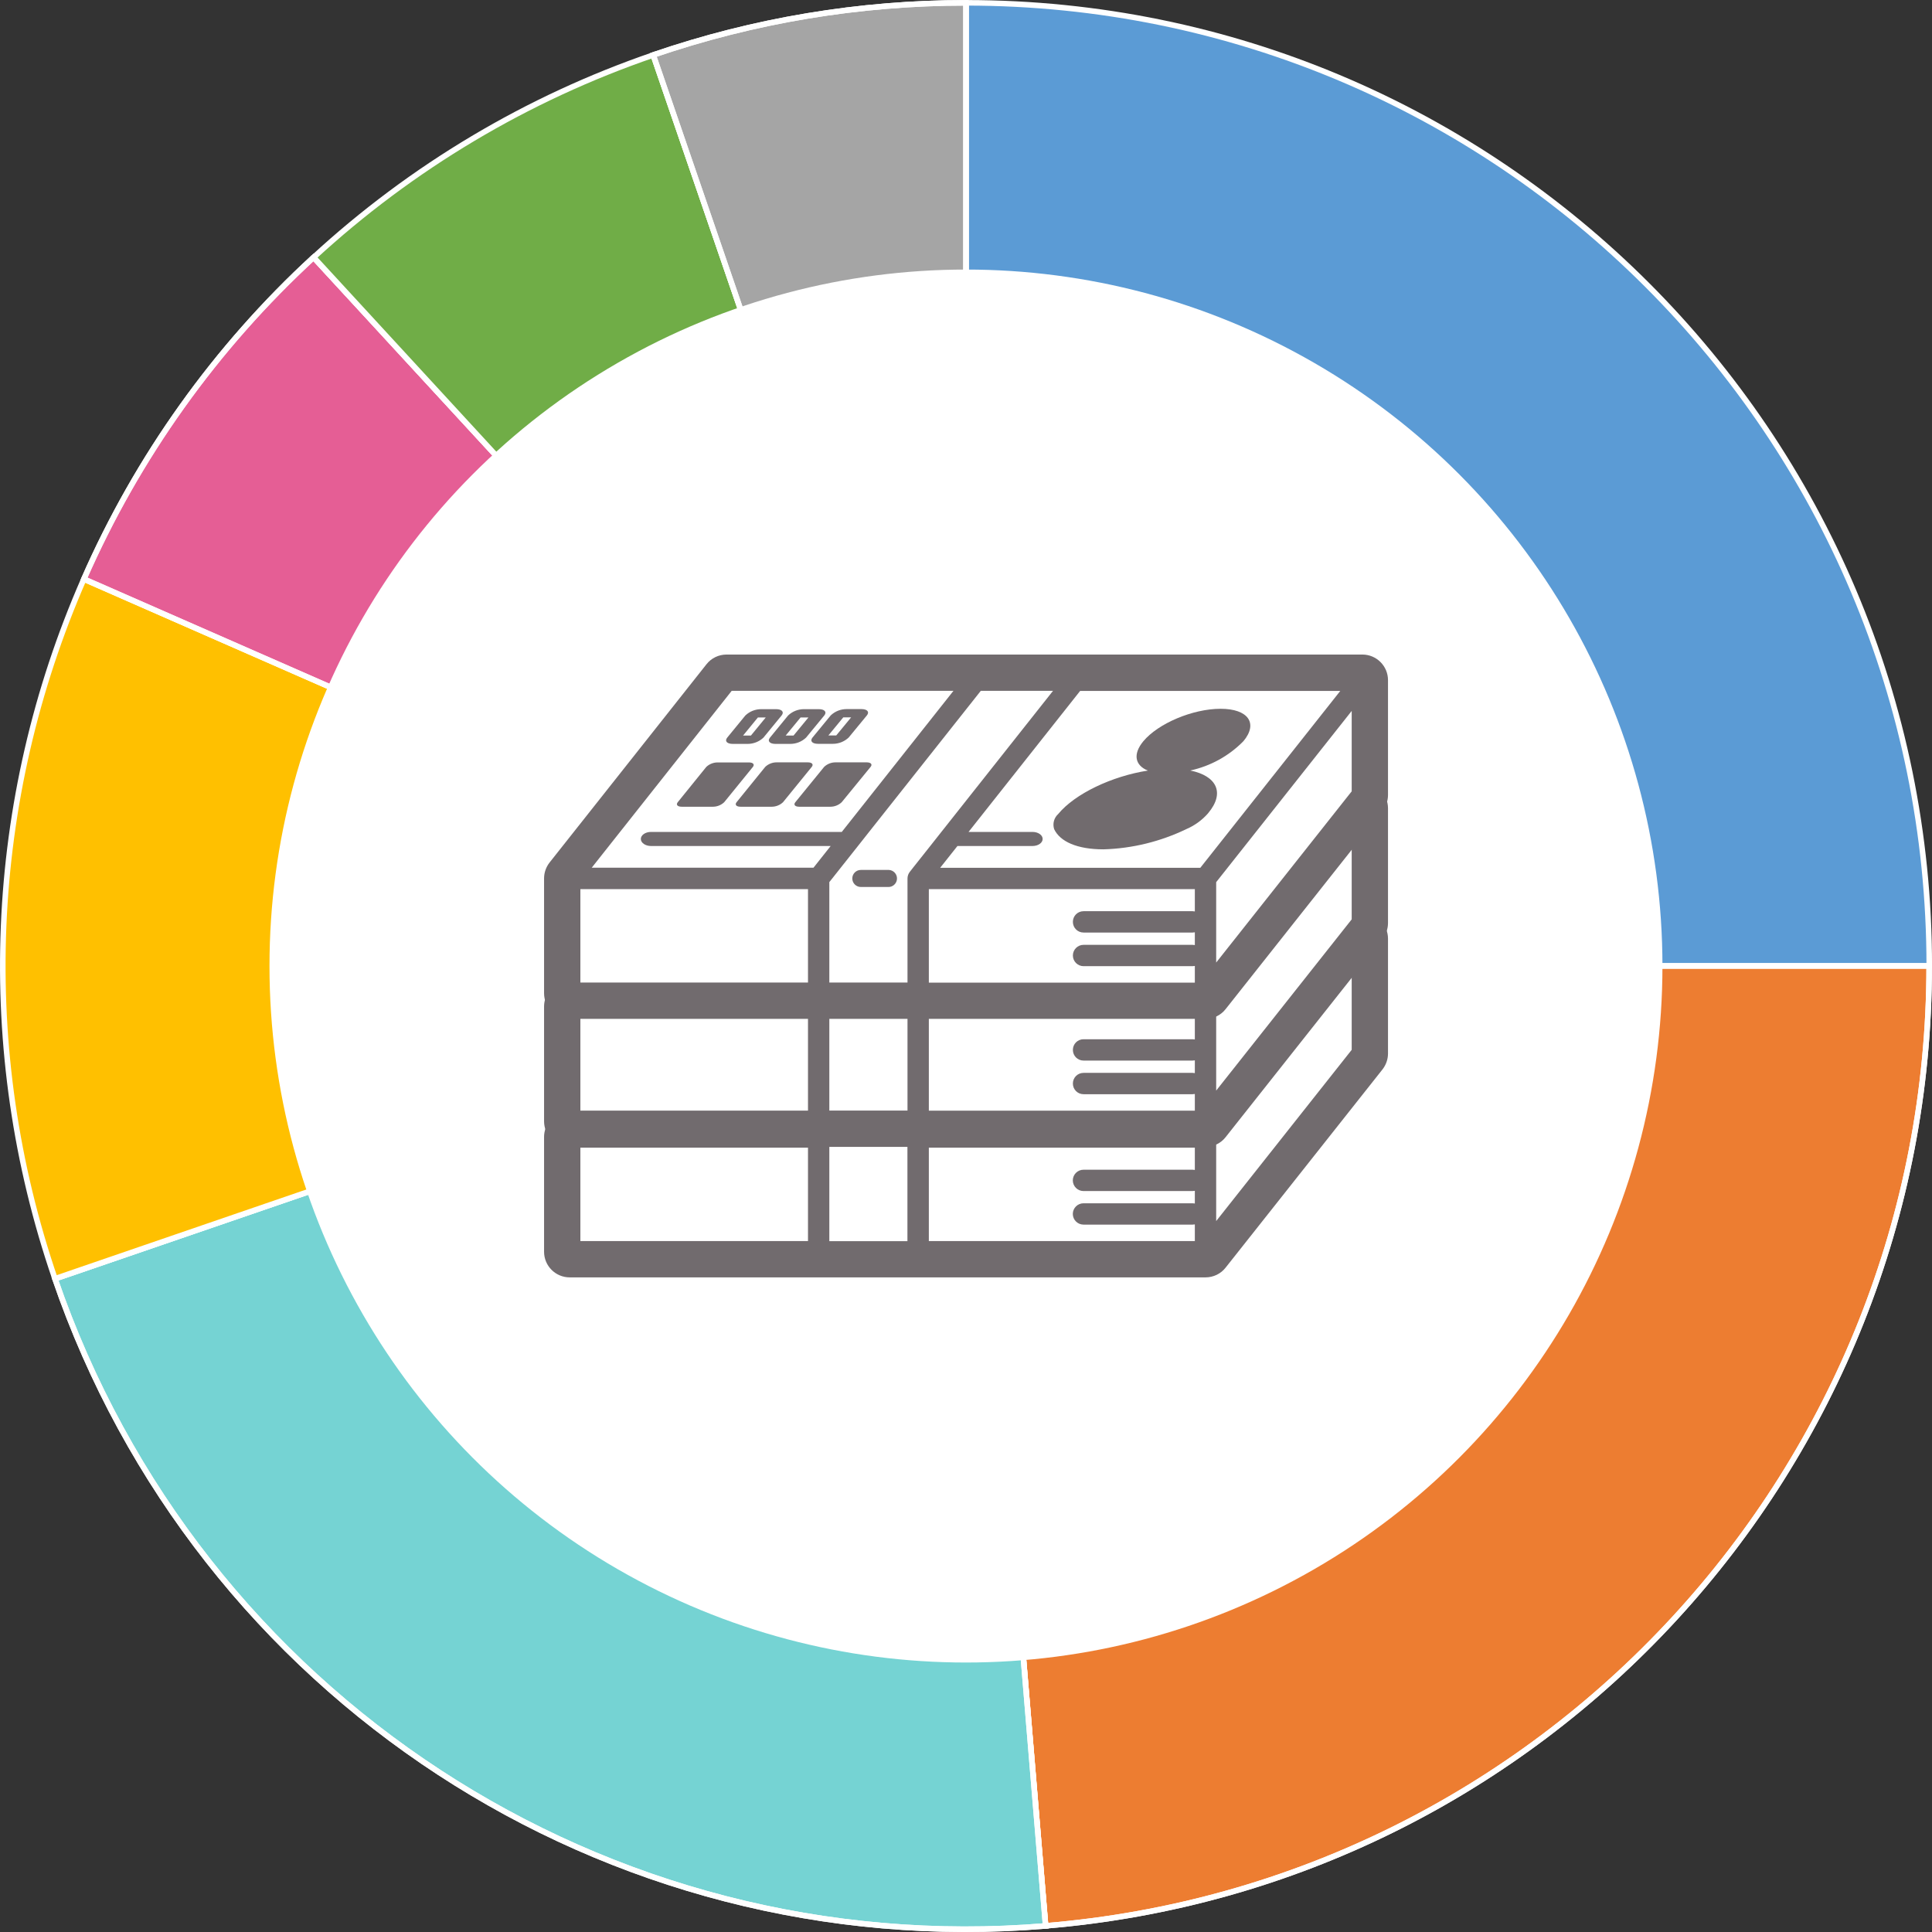
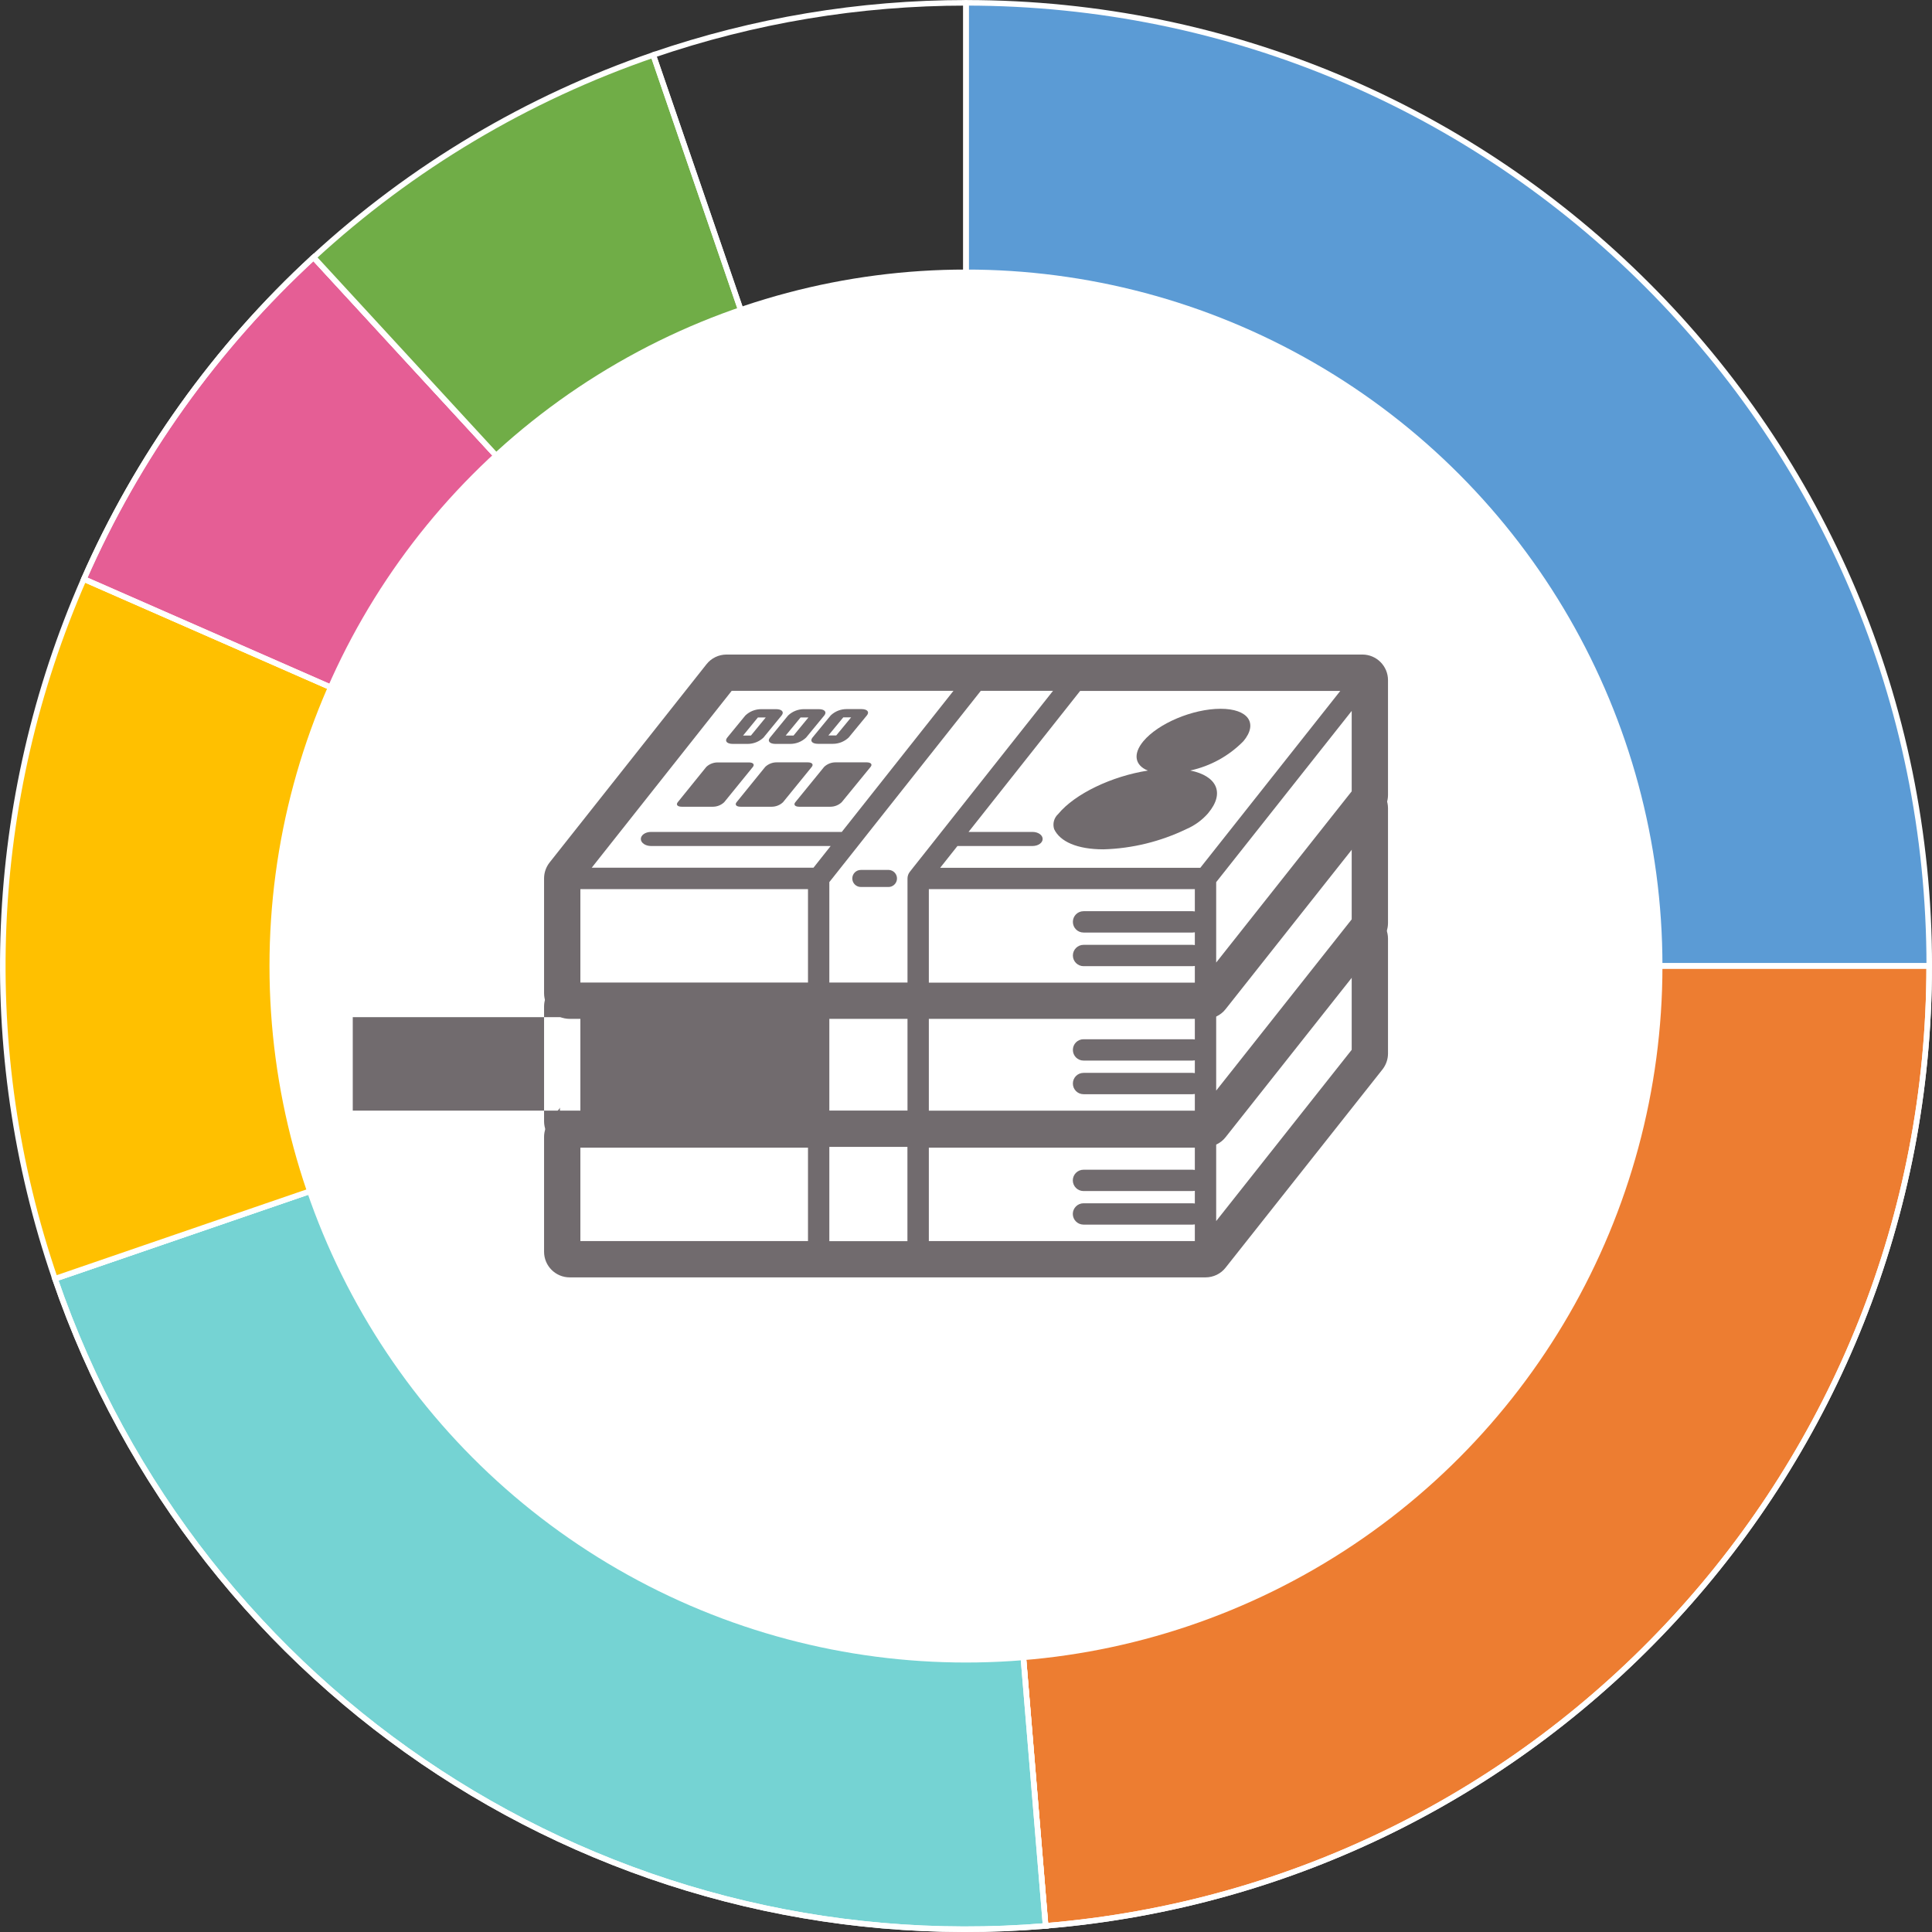
<svg xmlns="http://www.w3.org/2000/svg" id="_レイヤー_2" viewBox="0 0 260.75 260.75">
  <rect x="0" y="0" width="260.75" height="260.75" fill="#333333" stroke="none" />
  <g id="_レイヤー_1-2">
    <g id="g_price_kyoto">
      <g>
        <path d="M130.38,.38c71.8,0,130,58.2,130,130H130.38V.38h0Z" style="fill:#5b9bd5; fill-rule:evenodd;" />
        <path d="M130.38,.38c71.8,0,130,58.2,130,130H130.38V.38h0Z" style="fill:none; stroke:#fff; stroke-linejoin:round; stroke-width:.75px;" />
        <path d="M260.37,130.37c0,67.63-51.86,123.97-119.26,129.55l-10.74-129.55h130Z" style="fill:#ed7d31; fill-rule:evenodd; stroke:#fff; stroke-miterlimit:10; stroke-width:.75px;" />
        <path d="M260.37,130.37c0,67.63-51.86,123.97-119.26,129.55l-10.74-129.55h130Z" style="fill:none; stroke:#fff; stroke-linejoin:round; stroke-width:.75px;" />
        <path d="M141.11,259.93c-59.3,4.91-114.37-31.06-133.69-87.34l122.96-42.21,10.74,129.55h0Z" style="fill:#75d3d3; fill-rule:evenodd; stroke:#fff; stroke-miterlimit:10; stroke-width:.75px;" />
        <path d="M141.11,259.93c-59.3,4.91-114.37-31.06-133.69-87.34l122.96-42.21,10.74,129.55h0Z" style="fill:none; stroke:#fff; stroke-linejoin:round; stroke-width:.75px;" />
        <path d="M7.42,172.58C-3.17,141.73-1.78,108.03,11.32,78.15l119.05,52.22L7.42,172.58h0Z" style="fill:#ffc000; fill-rule:evenodd;" />
        <path d="M7.42,172.58C-3.17,141.73-1.78,108.03,11.32,78.15l119.05,52.22L7.42,172.58h0Z" style="fill:none; stroke:#fff; stroke-linejoin:round; stroke-width:.75px;" />
        <path d="M11.32,78.15c7.22-16.46,17.78-31.25,31-43.42l88.05,95.64L11.32,78.15h0Z" style="fill:#e55e95; fill-rule:evenodd; stroke:#fff; stroke-miterlimit:10; stroke-width:.75px;" />
        <path d="M11.32,78.15c7.22-16.46,17.78-31.25,31-43.42l88.05,95.64L11.32,78.15h0Z" style="fill:none; stroke:#fff; stroke-linejoin:round; stroke-width:.75px;" />
        <path d="M42.33,34.73c13.23-12.18,28.83-21.47,45.84-27.31l42.21,122.95L42.33,34.73h0Z" style="fill:#a5a5a5; fill-rule:evenodd;" />
        <path d="M42.33,34.73c13.23-12.18,28.83-21.47,45.84-27.31l42.21,122.95L42.33,34.73h0Z" style="fill:#70ad47; stroke:#fff; stroke-miterlimit:10; stroke-width:.75px;" />
-         <path d="M88.16,7.42C101.75,2.75,116.01,.38,130.37,.38V130.37S88.16,7.42,88.16,7.42h0Z" style="fill:#a5a5a5; fill-rule:evenodd; stroke:#fff; stroke-miterlimit:10; stroke-width:.75px;" />
        <path d="M88.16,7.42C101.75,2.75,116.01,.38,130.37,.38V130.37S88.16,7.42,88.16,7.42h0Z" style="fill:none; stroke:#fff; stroke-linejoin:round; stroke-width:.75px;" />
      </g>
      <g id="_グループ_1837">
        <circle id="_楕円形_200" cx="130.37" cy="130.38" r="94" style="fill:#fff;" />
        <g id="_グループ_1834">
          <g id="_グループ_1757">
            <path id="_パス_10188" d="M98,125.16c.14,1.05-22.43,28.28-22.43,28.28v16.58h88.56l21.1-27.81v-17.05H98Z" style="fill:#fff;" />
            <g id="_グループ_1756">
              <path id="_パス_10189" d="M98.91,135.29h1.99c.79,0,1.56-.3,2.14-.85l2.45-2.99c.38-.47,.04-.85-.76-.85h-1.99c-.8,0-1.56,.3-2.14,.85l-2.45,2.99c-.38,.47-.04,.85,.76,.85Zm3.38-3.57h1.06l-2,2.44h-1.06l2-2.44Z" style="fill:#716b6e;" />
              <path id="_パス_10190" d="M104.66,135.28h1.99c.8,0,1.56-.3,2.14-.85l2.46-2.99c.38-.47,.04-.85-.75-.85h-1.99c-.8,0-1.56,.3-2.14,.85l-2.45,2.99c-.38,.47-.04,.85,.75,.85Zm3.39-3.57h1.06l-2.01,2.44h-1.06l2.01-2.44Z" style="fill:#716b6e;" />
              <path id="_パス_10191" d="M110.41,135.28h1.99c.8,0,1.56-.3,2.14-.85l2.46-2.99c.38-.47,.05-.85-.75-.85h-1.99c-.8,0-1.56,.3-2.14,.85l-2.46,2.99c-.38,.47-.05,.85,.75,.85Zm3.4-3.57h1.06l-2.01,2.44h-1.06l2.01-2.44Z" style="fill:#716b6e;" />
              <path id="_パス_10192" d="M101.06,137.78h-4.21c-.57,0-1.12,.22-1.53,.61l-3.85,4.77c-.27,.34-.03,.61,.54,.61h4.2c.57,0,1.12-.22,1.53-.61l3.87-4.76c.27-.33,.03-.61-.54-.61Z" style="fill:#716b6e;" />
              <path id="_パス_10193" d="M109.02,137.78h-4.21c-.57,0-1.12,.22-1.53,.61l-3.87,4.77c-.27,.34-.03,.61,.54,.61h4.2c.57,0,1.12-.22,1.53-.61l3.88-4.77c.27-.34,.03-.61-.54-.61Z" style="fill:#716b6e;" />
              <path id="_パス_10194" d="M112.76,137.78c-.57,0-1.12,.22-1.53,.61l-3.89,4.77c-.28,.34-.04,.61,.53,.61h4.2c.57,0,1.12-.22,1.53-.61l3.9-4.77c.28-.34,.04-.61-.53-.61h-4.21Z" style="fill:#716b6e;" />
              <path id="_パス_10195" d="M148.93,149.51c3.88-.11,7.7-1.05,11.2-2.74,1.09-.47,2.06-1.17,2.85-2.05l.1-.12c2.27-2.72,1.13-5.01-2.44-5.73,2.73-.59,5.23-1.97,7.18-3.96,2.02-2.42,.63-4.38-3.11-4.37s-8.39,1.97-10.4,4.38c-1.46,1.76-1.11,3.27,.61,3.96-4.84,.75-9.84,3.12-12.1,5.86-.57,.52-.78,1.31-.55,2.04,.79,1.68,3.1,2.73,6.65,2.73Z" style="fill:#716b6e;" />
              <path id="_パス_10196" d="M115.03,153.44c0,.64,.52,1.15,1.15,1.15h3.66c.64,.04,1.18-.45,1.22-1.08,.04-.64-.45-1.18-1.08-1.22-.04,0-.09,0-.13,0h-3.66c-.63,0-1.15,.51-1.15,1.15Z" style="fill:#716b6e;" />
              <path id="_パス_10197" d="M187.33,142.19v-15.5c0-1.91-1.55-3.46-3.46-3.46H98.06c-1.06,0-2.06,.48-2.71,1.31l-21.17,26.75c-.48,.61-.75,1.37-.75,2.15v15.5c0,1.91,1.55,3.46,3.46,3.46h85.81c1.06,0,2.06-.48,2.71-1.31l21.17-26.75c.48-.61,.75-1.37,.75-2.15Zm-45.22-14.05l-15.07,19.03-1.5,1.9-2.33,2.94-.43,.55c-.2,.25-.31,.57-.31,.89v14.06h-10.54v-13.55l.4-.5,1.14-1.44,2.33-2.94,1.5-1.9,15.07-19.03h9.75Zm38.78,0l-18.89,23.87h-35.11l2.33-2.94h10.13c.76,0,1.37-.42,1.37-.95s-.61-.95-1.37-.95h-8.63l15.06-19.03h35.11Zm-67.27,19.03h-25.76c-.76,0-1.37,.43-1.37,.95s.61,.95,1.37,.95h24.25s-2.32,2.93-2.32,2.93h-29.93l18.89-23.87h29.93l-15.07,19.04Zm-35.29,7.72h30.72v12.61h-30.72v-12.61Zm47.03,12.61v-12.61h35.9v3.01c-.1-.02-.2-.03-.3-.03h-14.72c-.8,0-1.44,.64-1.45,1.43,0,.8,.64,1.44,1.43,1.45h14.74c.1,0,.2-.01,.3-.03v1.71c-.1-.02-.2-.03-.3-.03h-14.72c-.8,0-1.44,.64-1.45,1.43,0,.8,.64,1.44,1.43,1.45h14.74c.1,0,.2-.01,.3-.03v2.25h-35.9Zm57.07-25.81l-18.29,23.11v-10.85h0l18.29-23.11v10.85Z" style="fill:#716b6e;" />
            </g>
          </g>
          <g id="_グループ_1759">
            <path id="_パス_10198" d="M98,107.56c.14,1.05-22.43,28.28-22.43,28.28v16.58h88.56l21.1-27.81v-17.05H98Z" style="fill:#fff;" />
            <g id="_グループ_1758">
              <path id="_パス_10199" d="M98.91,117.68h1.99c.8,0,1.56-.3,2.14-.85l2.45-2.99c.38-.47,.04-.85-.76-.85h-1.99c-.8,0-1.56,.3-2.14,.85l-2.45,2.99c-.38,.47-.04,.85,.76,.85Zm3.38-3.57h1.06l-2,2.44h-1.06l2-2.44Z" style="fill:#716b6e;" />
              <path id="_パス_10200" d="M104.66,117.68h1.99c.8,0,1.56-.3,2.14-.85l2.46-2.99c.38-.47,.04-.85-.75-.85h-1.99c-.8,0-1.56,.3-2.14,.85l-2.45,2.99c-.38,.47-.04,.85,.75,.85Zm3.39-3.57h1.06l-2.01,2.44h-1.06l2.01-2.44Z" style="fill:#716b6e;" />
              <path id="_パス_10201" d="M110.41,117.67h1.99c.8,0,1.56-.3,2.14-.85l2.46-2.99c.38-.47,.05-.85-.75-.85h-1.99c-.8,0-1.56,.3-2.14,.85l-2.46,2.99c-.38,.47-.05,.85,.75,.85Zm3.4-3.57h1.06l-2.01,2.44h-1.06l2.01-2.44Z" style="fill:#716b6e;" />
              <path id="_パス_10202" d="M101.06,120.18h-4.21c-.57,0-1.12,.22-1.53,.61l-3.85,4.76c-.27,.34-.03,.61,.54,.61h4.2c.57,0,1.12-.22,1.53-.61l3.87-4.77c.27-.34,.03-.61-.54-.61Z" style="fill:#716b6e;" />
              <path id="_パス_10203" d="M109.02,120.17h-4.21c-.57,0-1.12,.22-1.53,.61l-3.87,4.77c-.27,.34-.03,.61,.54,.61h4.2c.57,0,1.12-.22,1.53-.61l3.88-4.77c.27-.34,.03-.61-.54-.61Z" style="fill:#716b6e;" />
              <path id="_パス_10204" d="M112.76,120.17c-.57,0-1.12,.22-1.53,.61l-3.89,4.77c-.28,.34-.04,.61,.53,.61h4.2c.57,0,1.12-.22,1.53-.61l3.9-4.77c.28-.34,.04-.61-.53-.61h-4.21Z" style="fill:#716b6e;" />
              <path id="_パス_10205" d="M148.93,131.91c3.88-.11,7.7-1.05,11.2-2.74,1.08-.47,2.06-1.17,2.85-2.05l.1-.12c2.27-2.72,1.13-5.01-2.44-5.73,2.73-.59,5.23-1.97,7.18-3.96,2.02-2.42,.63-4.38-3.11-4.37s-8.39,1.97-10.4,4.38c-1.46,1.76-1.11,3.27,.61,3.96-4.84,.75-9.84,3.12-12.1,5.86-.57,.52-.78,1.31-.55,2.04,.79,1.68,3.1,2.73,6.65,2.73Z" style="fill:#716b6e;" />
              <path id="_パス_10206" d="M115.03,135.84c0,.64,.52,1.15,1.15,1.15h3.66c.64,0,1.15-.52,1.15-1.15s-.52-1.15-1.15-1.15h-3.66c-.64,0-1.15,.52-1.15,1.15h0Z" style="fill:#716b6e;" />
-               <path id="_パス_10207" d="M187.33,124.58v-15.49c0-1.91-1.55-3.46-3.46-3.46H98.06c-1.06,0-2.06,.48-2.71,1.31l-21.17,26.75c-.48,.61-.75,1.37-.75,2.15v15.49c0,1.91,1.55,3.46,3.46,3.46h85.81c1.06,0,2.06-.48,2.71-1.31l21.17-26.75c.48-.61,.75-1.37,.75-2.15Zm-45.22-14.05l-15.06,19.03-1.5,1.9-2.33,2.94-.43,.55c-.2,.25-.31,.57-.31,.89v14.05h-10.55v-13.55l.4-.5,1.14-1.44,2.33-2.94,1.5-1.9,15.07-19.03h9.75Zm38.78,0l-18.89,23.87h-35.11l2.33-2.94h10.13c.76,0,1.37-.42,1.37-.95s-.61-.95-1.37-.95h-8.63l15.06-19.03h35.11Zm-67.27,19.03h-25.76c-.76,0-1.37,.43-1.37,.95s.61,.95,1.37,.95h24.25s-2.32,2.93-2.32,2.93h-29.93l18.89-23.87h29.93l-15.07,19.04Zm-35.29,7.72h30.72v12.61h-30.72v-12.61Zm47.03,12.61v-12.61h35.9v3.01c-.1-.02-.2-.03-.3-.03h-14.72c-.8,0-1.44,.64-1.44,1.44s.64,1.44,1.44,1.44h14.72c.1,0,.2-.01,.3-.03v1.72c-.1-.02-.2-.03-.3-.03h-14.72c-.8,0-1.44,.64-1.44,1.44s.64,1.44,1.44,1.44h14.72c.1,0,.2-.01,.3-.03v2.25h-35.9Zm57.07-25.81l-18.29,23.11v-10.85h0l18.29-23.11v10.85Z" style="fill:#716b6e;" />
+               <path id="_パス_10207" d="M187.33,124.58v-15.49c0-1.91-1.55-3.46-3.46-3.46H98.06c-1.06,0-2.06,.48-2.71,1.31l-21.17,26.75c-.48,.61-.75,1.37-.75,2.15v15.49c0,1.91,1.55,3.46,3.46,3.46h85.81c1.06,0,2.06-.48,2.71-1.31l21.17-26.75c.48-.61,.75-1.37,.75-2.15Zm-45.22-14.05l-15.06,19.03-1.5,1.9-2.33,2.94-.43,.55c-.2,.25-.31,.57-.31,.89v14.05h-10.55v-13.55l.4-.5,1.14-1.44,2.33-2.94,1.5-1.9,15.07-19.03h9.75Zm38.78,0l-18.89,23.87h-35.11l2.33-2.94h10.13c.76,0,1.37-.42,1.37-.95s-.61-.95-1.37-.95h-8.63l15.06-19.03h35.11Zm-67.27,19.03h-25.76c-.76,0-1.37,.43-1.37,.95s.61,.95,1.37,.95h24.25s-2.32,2.93-2.32,2.93h-29.93l18.89-23.87h29.93l-15.07,19.04Zm-35.29,7.72v12.61h-30.72v-12.61Zm47.03,12.61v-12.61h35.9v3.01c-.1-.02-.2-.03-.3-.03h-14.72c-.8,0-1.44,.64-1.44,1.44s.64,1.44,1.44,1.44h14.72c.1,0,.2-.01,.3-.03v1.72c-.1-.02-.2-.03-.3-.03h-14.72c-.8,0-1.44,.64-1.44,1.44s.64,1.44,1.44,1.44h14.72c.1,0,.2-.01,.3-.03v2.25h-35.9Zm57.07-25.81l-18.29,23.11v-10.85h0l18.29-23.11v10.85Z" style="fill:#716b6e;" />
            </g>
          </g>
          <g id="_グループ_1761">
            <path id="_パス_10208" d="M98,90.28c.14,1.05-22.43,28.28-22.43,28.28v16.58h88.56l21.1-27.81v-17.05H98Z" style="fill:#fff;" />
            <g id="_グループ_1760">
              <path id="_パス_10209" d="M98.91,100.4h1.99c.79,0,1.56-.3,2.14-.85l2.45-2.99c.38-.47,.04-.85-.76-.85h-1.99c-.8,0-1.56,.3-2.14,.85l-2.45,2.99c-.38,.47-.04,.85,.76,.85Zm3.38-3.57h1.06l-2,2.44h-1.06l2-2.44Z" style="fill:#716b6e;" />
              <path id="_パス_10210" d="M104.66,100.4h1.99c.8,0,1.56-.3,2.14-.85l2.46-2.99c.38-.47,.04-.85-.75-.85h-1.99c-.8,0-1.56,.3-2.14,.85l-2.45,2.99c-.38,.47-.04,.85,.75,.85Zm3.39-3.57h1.06l-2.01,2.44h-1.06l2.01-2.44Z" style="fill:#716b6e;" />
              <path id="_パス_10211" d="M110.41,100.39h1.99c.8,0,1.56-.3,2.14-.85l2.46-2.99c.38-.47,.05-.85-.75-.85h-1.99c-.8,0-1.56,.3-2.14,.85l-2.46,2.99c-.38,.47-.05,.85,.75,.85Zm3.4-3.57h1.06l-2.01,2.44h-1.06l2.01-2.44Z" style="fill:#716b6e;" />
              <path id="_パス_10212" d="M101.06,102.9h-4.21c-.57,0-1.12,.22-1.53,.61l-3.85,4.76c-.27,.34-.03,.61,.54,.61h4.2c.57,0,1.12-.22,1.53-.61l3.87-4.76c.27-.34,.03-.61-.54-.61Z" style="fill:#716b6e;" />
              <path id="_パス_10213" d="M109.02,102.89h-4.21c-.57,0-1.12,.22-1.53,.61l-3.87,4.77c-.27,.34-.03,.61,.54,.61h4.2c.57,0,1.12-.22,1.53-.61l3.88-4.77c.27-.34,.03-.61-.54-.61Z" style="fill:#716b6e;" />
              <path id="_パス_10214" d="M112.76,102.89c-.57,0-1.12,.22-1.53,.61l-3.89,4.77c-.28,.34-.04,.61,.53,.61h4.2c.57,0,1.12-.22,1.53-.61l3.9-4.77c.28-.34,.04-.61-.53-.61h-4.21Z" style="fill:#716b6e;" />
              <path id="_パス_10215" d="M148.93,114.63c3.88-.11,7.7-1.05,11.2-2.74,1.09-.47,2.06-1.17,2.85-2.05l.1-.12c2.27-2.72,1.13-5.01-2.44-5.73,2.73-.59,5.23-1.97,7.18-3.96,2.02-2.42,.63-4.38-3.11-4.37s-8.39,1.97-10.4,4.38c-1.46,1.76-1.11,3.27,.61,3.96-4.84,.75-9.84,3.12-12.1,5.86-.57,.52-.78,1.31-.55,2.04,.79,1.68,3.1,2.73,6.65,2.73Z" style="fill:#716b6e;" />
              <path id="_パス_10216" d="M115.03,118.56c0,.64,.52,1.15,1.15,1.15h3.66c.64,.04,1.18-.45,1.22-1.08,.04-.64-.45-1.18-1.08-1.22-.05,0-.09,0-.14,0h-3.66c-.63,0-1.15,.51-1.15,1.15Z" style="fill:#716b6e;" />
              <path id="_パス_10217" d="M187.33,107.3v-15.5c0-1.91-1.55-3.46-3.46-3.46H98.06c-1.06,0-2.06,.48-2.71,1.31l-21.17,26.75c-.48,.61-.75,1.37-.75,2.15v15.5c0,1.91,1.55,3.46,3.46,3.46h85.81c1.06,0,2.06-.48,2.71-1.31l21.17-26.75c.48-.61,.75-1.37,.75-2.15Zm-45.22-14.05l-15.06,19.03-1.5,1.9-2.33,2.94-.43,.55c-.2,.25-.31,.57-.31,.89v14.05h-10.55v-13.56l.4-.5,1.14-1.44,2.33-2.94,1.5-1.9,15.07-19.03h9.75Zm38.78,0l-18.89,23.87h-35.11l2.33-2.94h10.13c.76,0,1.37-.42,1.37-.95s-.61-.95-1.37-.95h-8.63l15.06-19.03h35.11Zm-67.27,19.03h-25.76c-.76,0-1.37,.43-1.37,.95s.61,.95,1.37,.95h24.25s-2.32,2.93-2.32,2.93h-29.93l18.89-23.87h29.93l-15.07,19.04Zm-35.29,7.72h30.72v12.61h-30.72v-12.61Zm47.03,12.61v-12.61h35.9v3.01c-.1-.02-.2-.03-.3-.03h-14.72c-.8,0-1.44,.64-1.44,1.44s.64,1.44,1.44,1.44h14.72c.1,0,.2-.01,.3-.03v1.72c-.1-.02-.2-.03-.3-.03h-14.72c-.8,0-1.44,.65-1.44,1.44s.65,1.44,1.44,1.44h14.72c.1,0,.2-.01,.3-.03v2.25h-35.9Zm57.07-25.81l-18.29,23.11v-10.85h0l18.29-23.11v10.85Z" style="fill:#716b6e;" />
            </g>
          </g>
        </g>
      </g>
    </g>
  </g>
</svg>